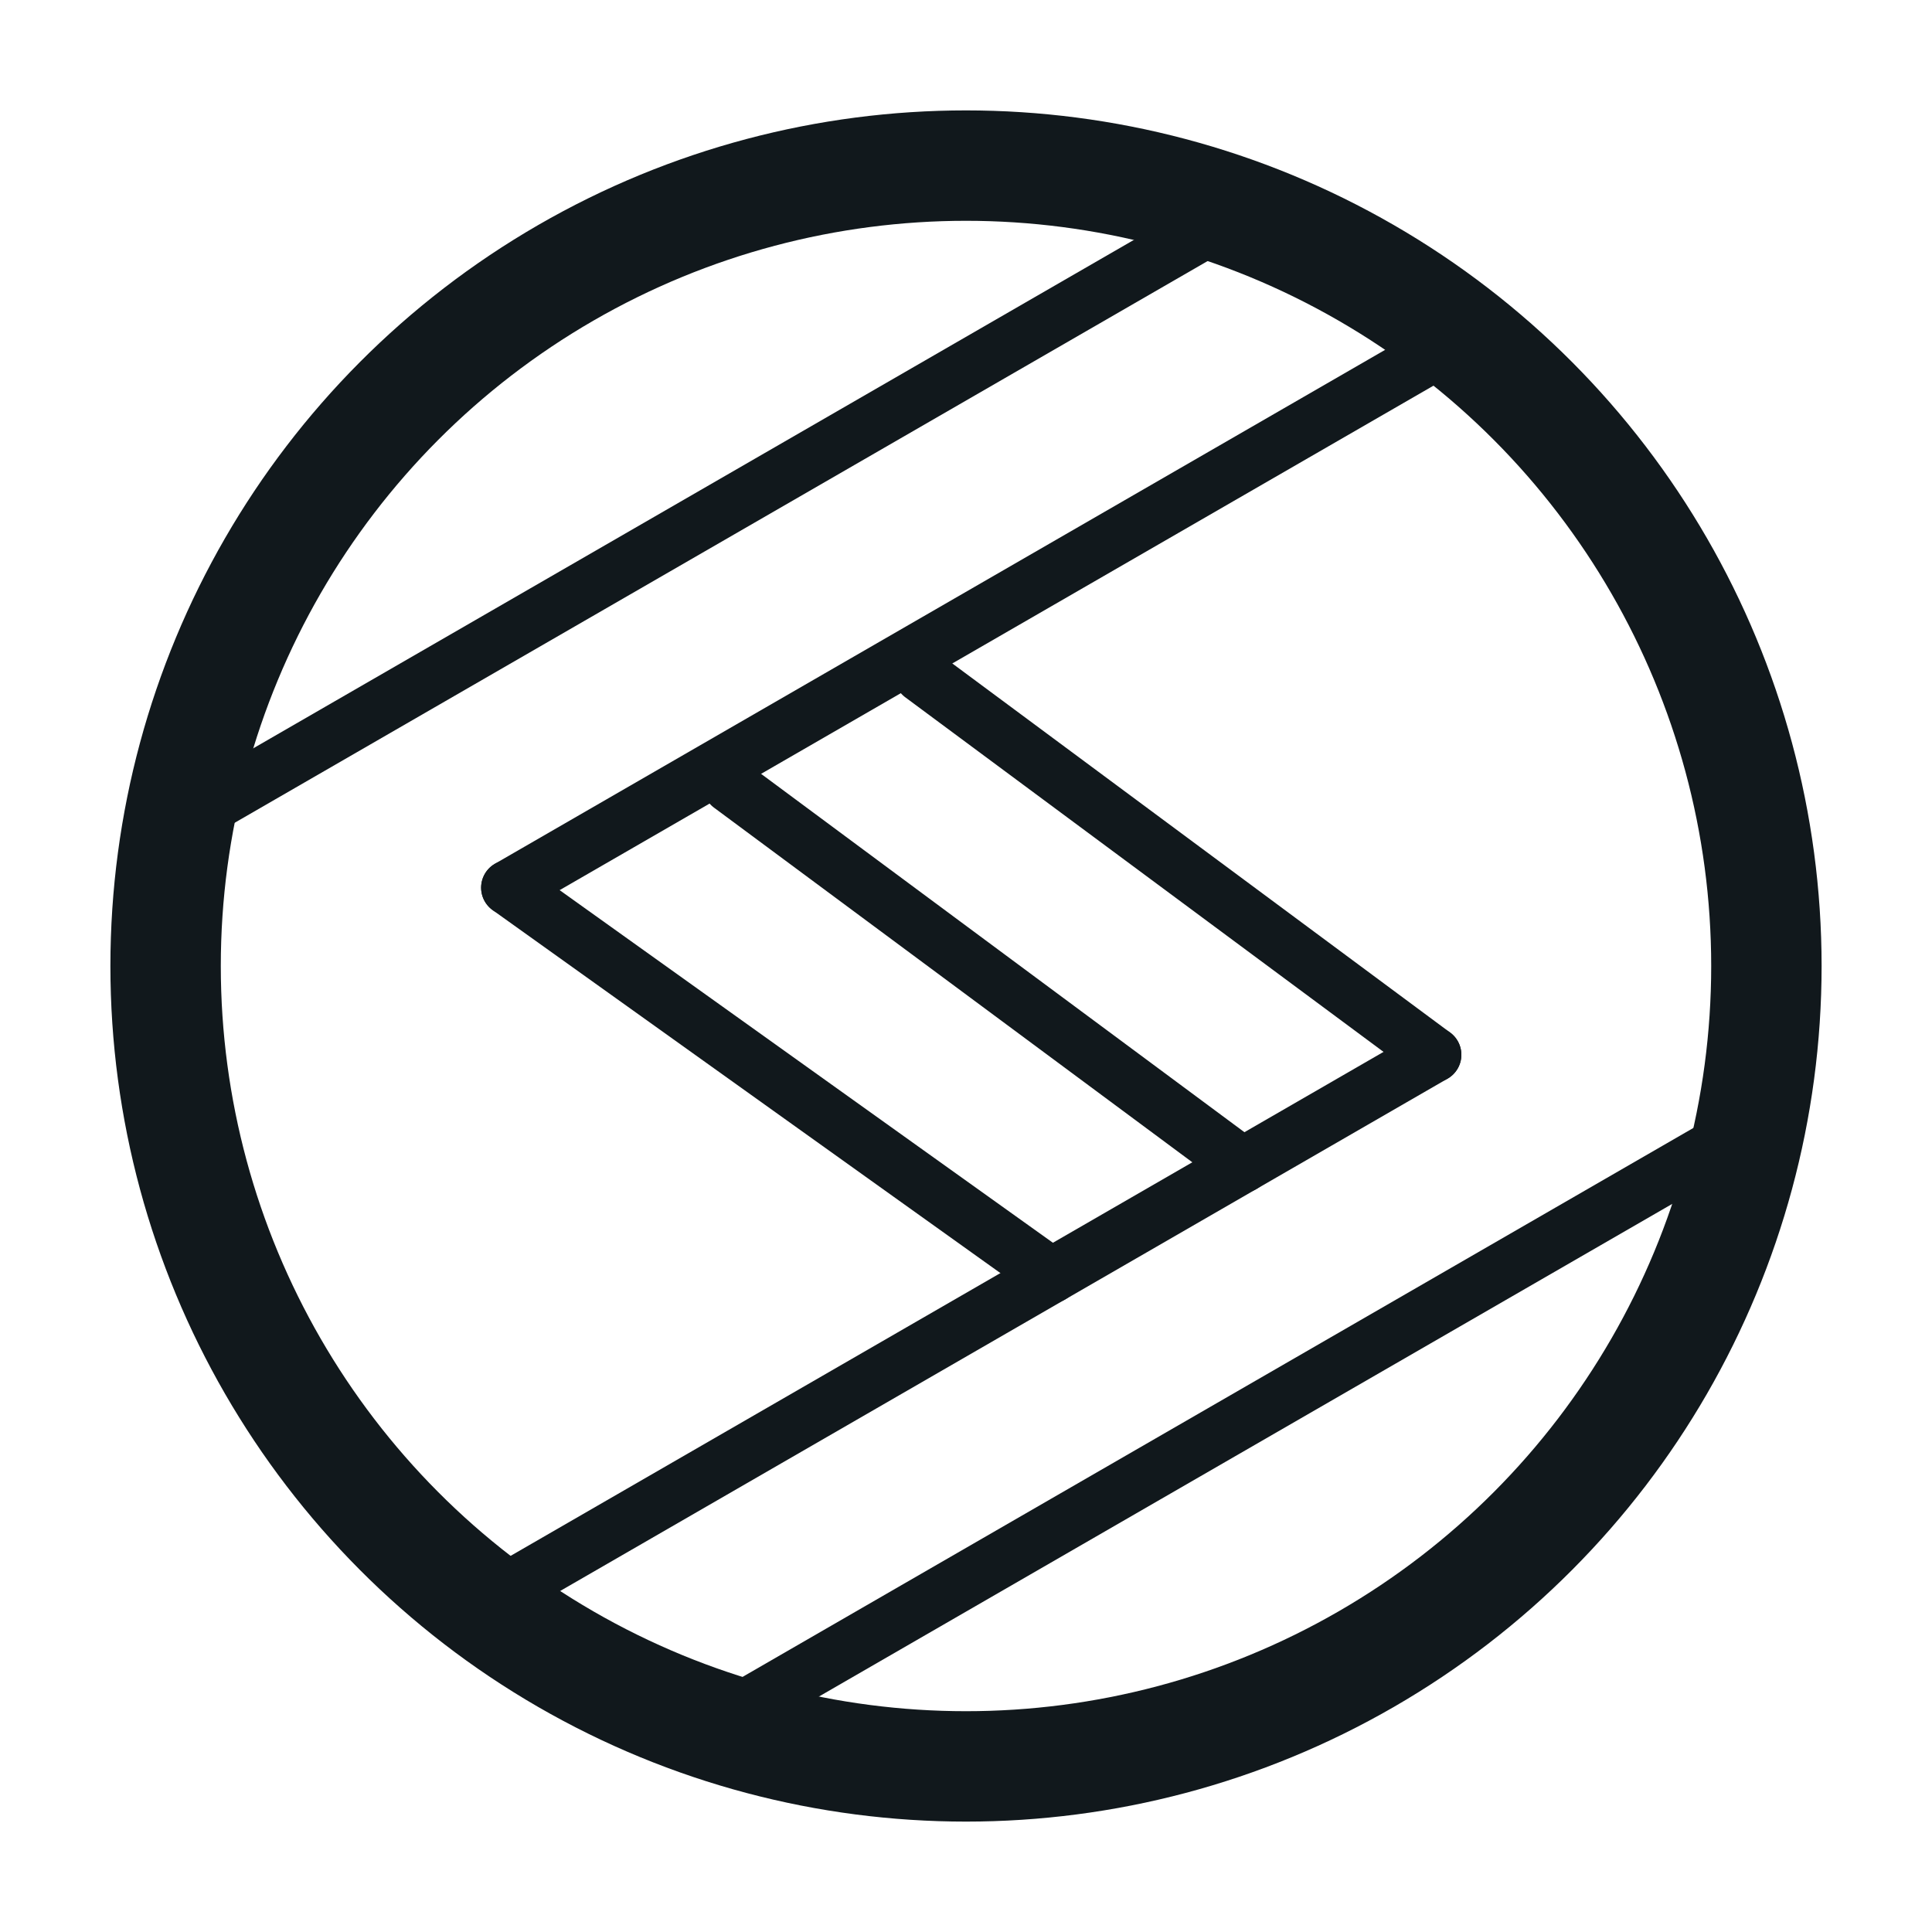
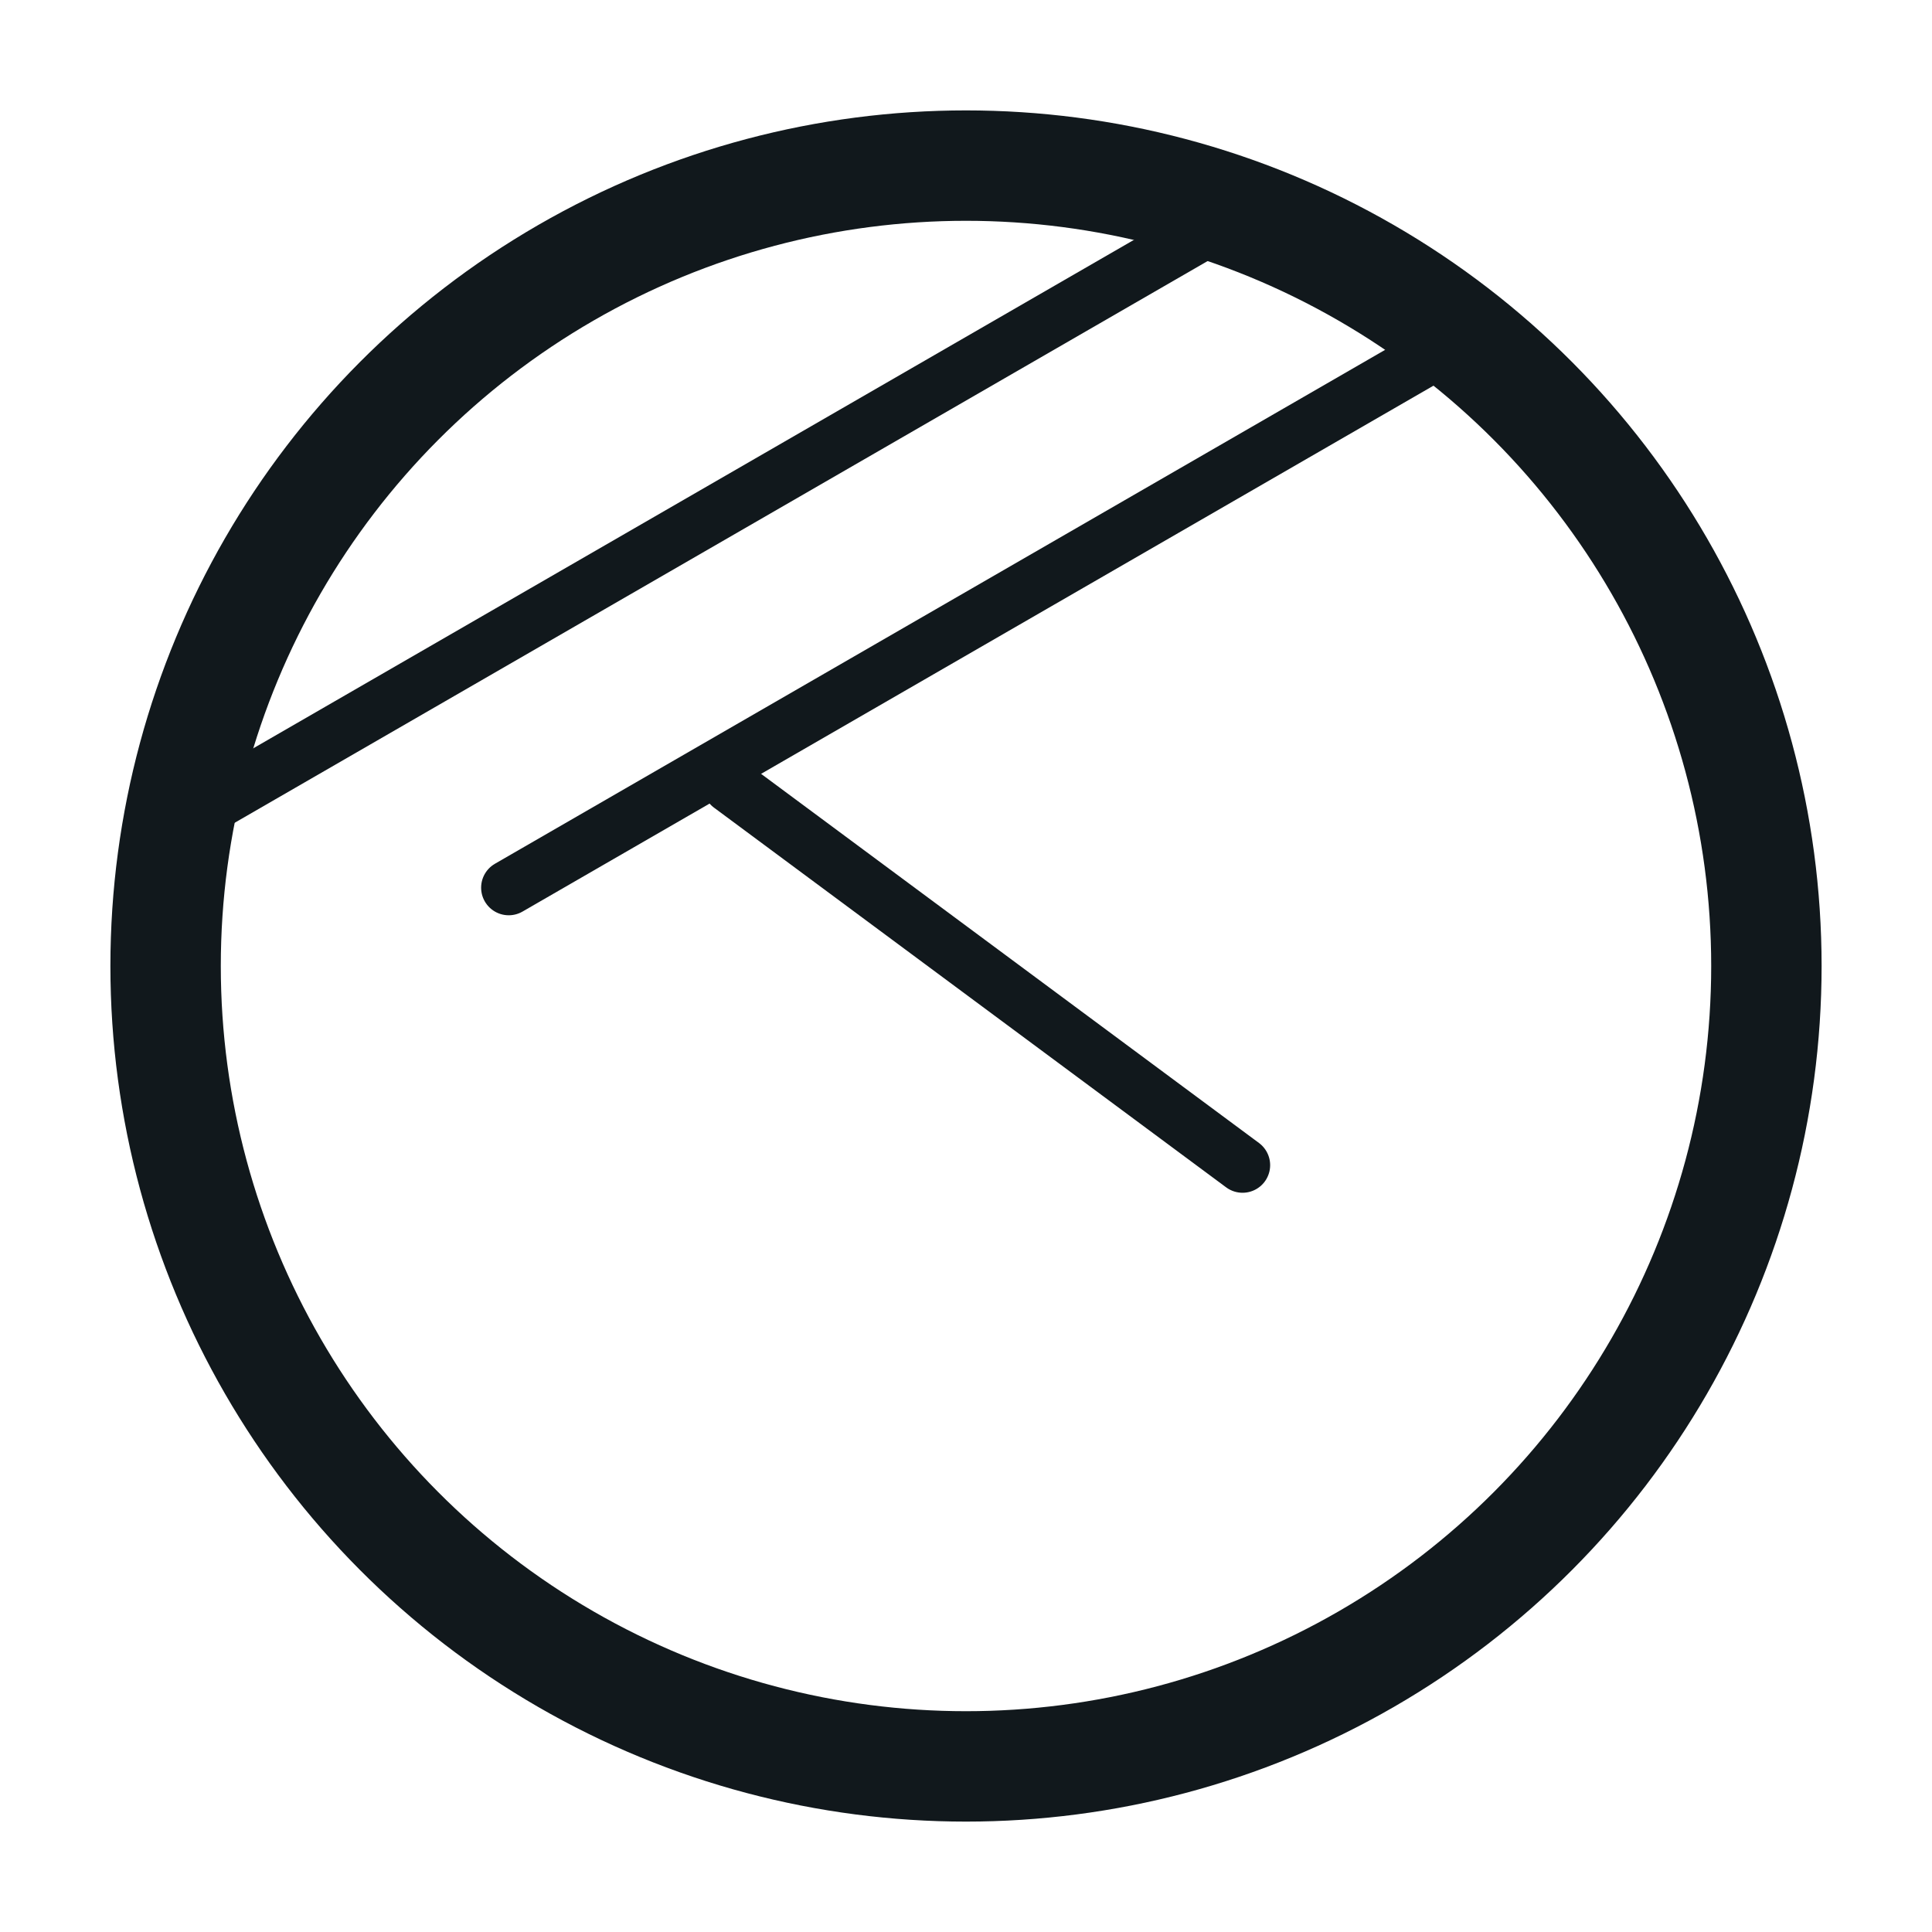
<svg xmlns="http://www.w3.org/2000/svg" width="500" height="500" viewBox="0 0 35 35" fill="none">
  <circle cx="17.5" cy="17.5" r="14.5" stroke="#11181C" stroke-width="2px" fill="none" />
-   <path d="M12.818 31.322L31.871 20.322" stroke="#11181C" fill="none" />
  <path d="M3.318 14.867L22.371 3.867" stroke="#11181C" fill="none" />
-   <path d="M8.653 29.108L25.974 19.108" stroke="#11181C" stroke-linecap="round" stroke-linejoin="round" fill="none" />
  <path d="M9.216 16.081L26.536 6.082" stroke="#11181C" stroke-linecap="round" fill="none" />
  <path d="M13.233 14.23L22.51 21.108" stroke="#11181C" stroke-linecap="round" stroke-linejoin="round" fill="none" />
-   <path d="M16.697 12.23L25.974 19.108" stroke="#11181C" stroke-linecap="round" stroke-linejoin="round" fill="none" />
-   <path d="M9.216 16.081L19.046 23.108" stroke="#11181C" stroke-linecap="round" stroke-linejoin="round" fill="none" />
</svg>